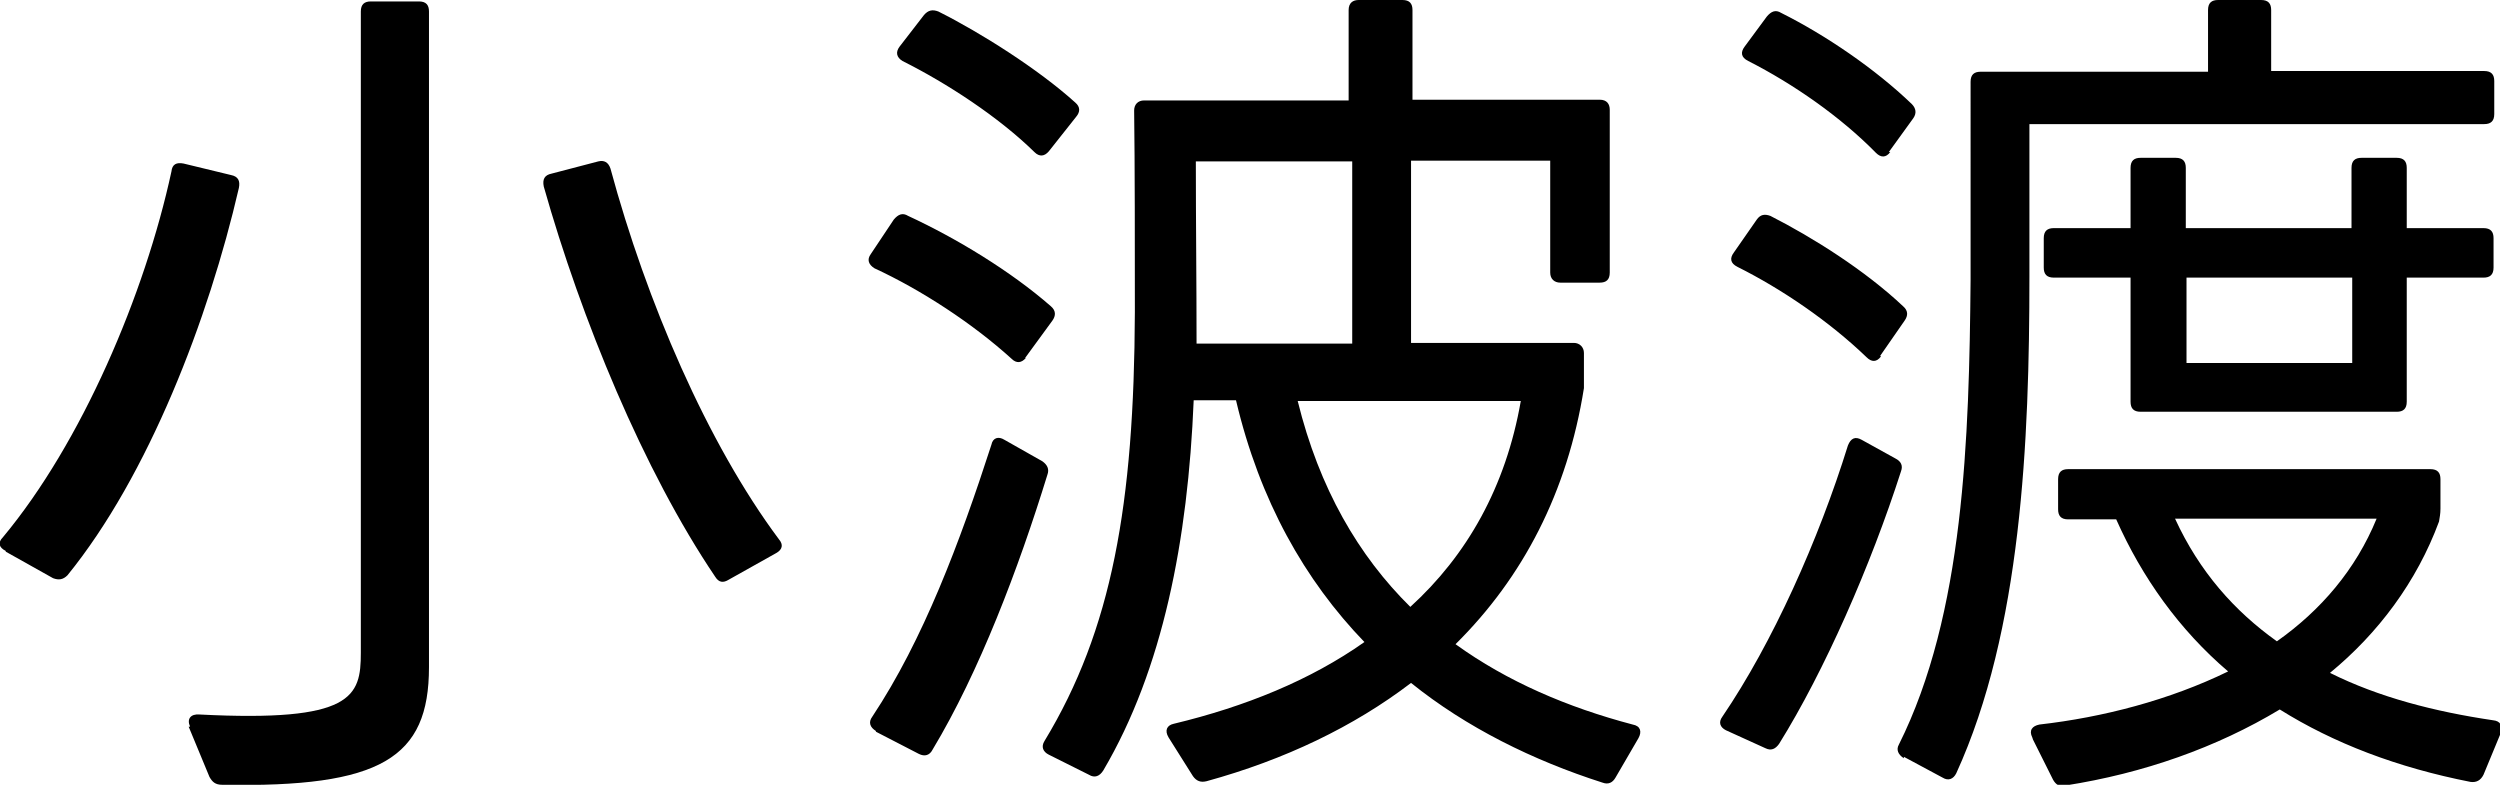
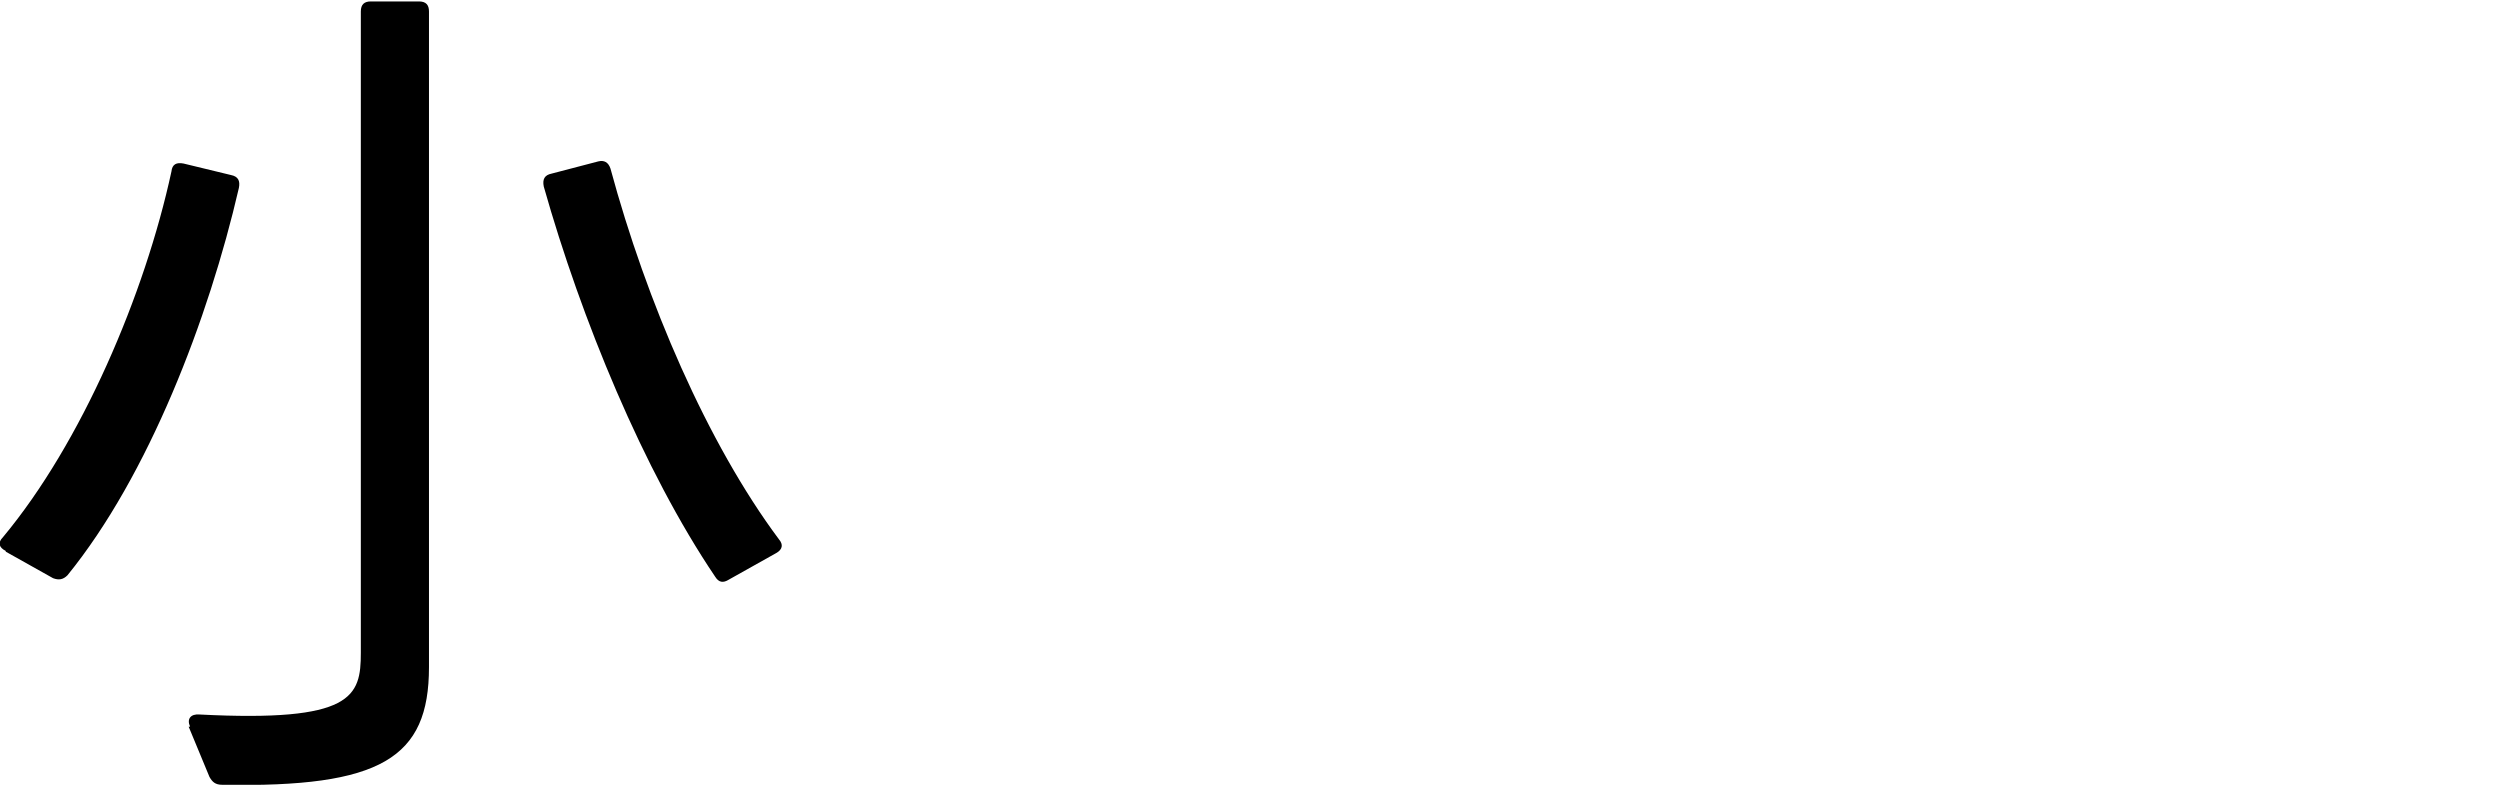
<svg xmlns="http://www.w3.org/2000/svg" id="_レイヤー_2" data-name="レイヤー 2" viewBox="0 0 34.85 10.94">
  <g id="_レイヤー_8" data-name="レイヤー 8">
    <g>
      <path d="M.08,7.68c-.1-.05-.11-.12-.04-.19,1.1-1.32,1.98-3.39,2.35-5.1.01-.1.07-.13.17-.11l.66.16c.1.02.13.08.11.18-.42,1.82-1.26,4.01-2.39,5.4-.06.06-.12.07-.2.04l-.66-.37ZM2.65,10.13c-.05-.11.01-.18.13-.17,2.14.11,2.25-.25,2.25-.86V.16c0-.1.05-.14.14-.14h.67c.1,0,.14.05.14.14v9.14c0,1.27-.67,1.68-2.88,1.64-.1,0-.14-.04-.18-.11l-.29-.7ZM10.16,8.08c-.08.05-.14.04-.19-.04-1-1.48-1.87-3.6-2.39-5.44-.02-.1.01-.16.11-.18l.65-.17c.08-.02.14.01.17.1.5,1.85,1.35,3.83,2.35,5.17.06.07.05.14-.04.19l-.66.37Z" />
-       <path d="M14.3,4.99c-.06.07-.13.08-.2.01-.54-.49-1.26-.96-1.91-1.26-.08-.05-.11-.12-.05-.2l.32-.48c.06-.07.12-.1.2-.05.67.31,1.43.77,1.99,1.26.07.06.07.13.02.2l-.38.52ZM12.21,10.19c-.08-.05-.11-.12-.05-.2.71-1.07,1.22-2.43,1.66-3.79.02-.1.1-.12.18-.07l.53.3c.07.05.1.11.07.19-.4,1.3-.95,2.75-1.6,3.83-.04.08-.11.1-.19.06l-.6-.31ZM14.62,2.11c-.06.07-.13.08-.2.01-.5-.49-1.22-.96-1.84-1.27-.08-.05-.1-.12-.04-.2l.34-.44c.06-.07.12-.08.2-.05.58.29,1.39.8,1.91,1.27.07.06.07.13.01.2l-.38.48ZM14.62,10.52c-.08-.04-.11-.11-.06-.19.94-1.55,1.25-3.3,1.26-5.98,0-.88,0-2.06-.01-2.81,0-.08.05-.14.14-.14h2.85V.14c0-.1.06-.14.14-.14h.61c.1,0,.14.05.14.14v1.25h2.61c.1,0,.14.06.14.14v2.27c0,.1-.05.14-.14.14h-.55c-.08,0-.14-.05-.14-.14v-1.56h-1.94v2.54h2.27c.08,0,.14.06.14.14v.49c-.23,1.45-.85,2.64-1.79,3.57.72.52,1.56.88,2.47,1.12.11.02.13.1.08.19l-.32.55c-.04.07-.1.1-.18.07-.97-.31-1.9-.77-2.67-1.39-.8.61-1.76,1.07-2.85,1.37-.08.02-.14,0-.19-.07l-.34-.54c-.06-.1-.02-.17.07-.19,1-.24,1.91-.61,2.66-1.14-.83-.86-1.46-1.97-1.79-3.37h-.59c-.08,1.95-.43,3.75-1.26,5.16-.05.08-.12.11-.2.06l-.58-.29ZM18.85,4.79v-2.54h-2.18c0,.85.01,1.7.01,2.54h2.17ZM18.09,5.59c.3,1.22.85,2.16,1.57,2.87.79-.72,1.33-1.67,1.54-2.87h-3.11Z" />
-       <path d="M24.06,10.18c-.08-.04-.11-.11-.05-.19.7-1.03,1.34-2.46,1.75-3.78.04-.1.1-.13.19-.08l.47.26c.08.04.11.1.08.18-.42,1.31-1.07,2.79-1.7,3.8-.05.07-.11.1-.19.06l-.55-.25ZM26.22,4.97c-.06.08-.13.08-.2.01-.52-.5-1.18-.95-1.8-1.26-.1-.05-.11-.12-.05-.2l.32-.46c.05-.07.11-.08.19-.05.59.3,1.32.76,1.85,1.26.07.06.07.13.02.2l-.34.49ZM26.35,2.12c-.06.08-.13.08-.2.01-.49-.5-1.15-.96-1.78-1.28-.1-.05-.11-.12-.05-.2l.31-.42c.06-.07.12-.1.2-.05.62.31,1.31.78,1.82,1.27.06.06.07.13.02.2l-.34.47ZM26.54,10.57c-.08-.05-.11-.12-.07-.19.91-1.82.98-4.27,1-6.48V1.14c0-.1.05-.14.14-.14h3.17V.14c0-.1.05-.14.14-.14h.6c.1,0,.14.05.14.14v.85h2.97c.1,0,.14.05.14.14v.46c0,.1-.05.14-.14.14h-6.34v2.13c0,2.28-.11,4.93-1.02,6.92-.04.08-.11.11-.19.06l-.54-.29ZM28.33,10.28c-.05-.1,0-.16.1-.18.88-.1,1.81-.34,2.63-.74-.68-.58-1.2-1.31-1.56-2.12h-.67c-.1,0-.14-.05-.14-.14v-.42c0-.1.05-.14.14-.14h5.05c.1,0,.14.05.14.14v.41c0,.07-.01.12-.02.18-.31.84-.85,1.56-1.52,2.11.68.34,1.46.54,2.27.66.11.01.14.08.11.18l-.24.58c-.04.08-.1.11-.18.1-1.02-.2-1.91-.54-2.66-1.01-.88.53-1.9.89-2.99,1.06-.08.02-.13-.01-.17-.08l-.28-.56ZM29.84,5.74c-.1,0-.14-.05-.14-.14v-1.73h-1.07c-.1,0-.14-.05-.14-.14v-.41c0-.1.05-.14.14-.14h1.07v-.84c0-.1.05-.14.14-.14h.49c.1,0,.14.05.14.14v.84h2.31v-.84c0-.1.05-.14.14-.14h.49c.1,0,.14.05.14.14v.84h1.07c.1,0,.14.05.14.14v.41c0,.1-.05.14-.14.14h-1.07v1.73c0,.1-.05.14-.14.14h-3.59ZM30.32,7.23c.34.74.83,1.29,1.42,1.71.61-.43,1.1-1,1.39-1.71h-2.81ZM32.79,5.06v-1.19h-2.31v1.19h2.31Z" />
    </g>
  </g>
</svg>